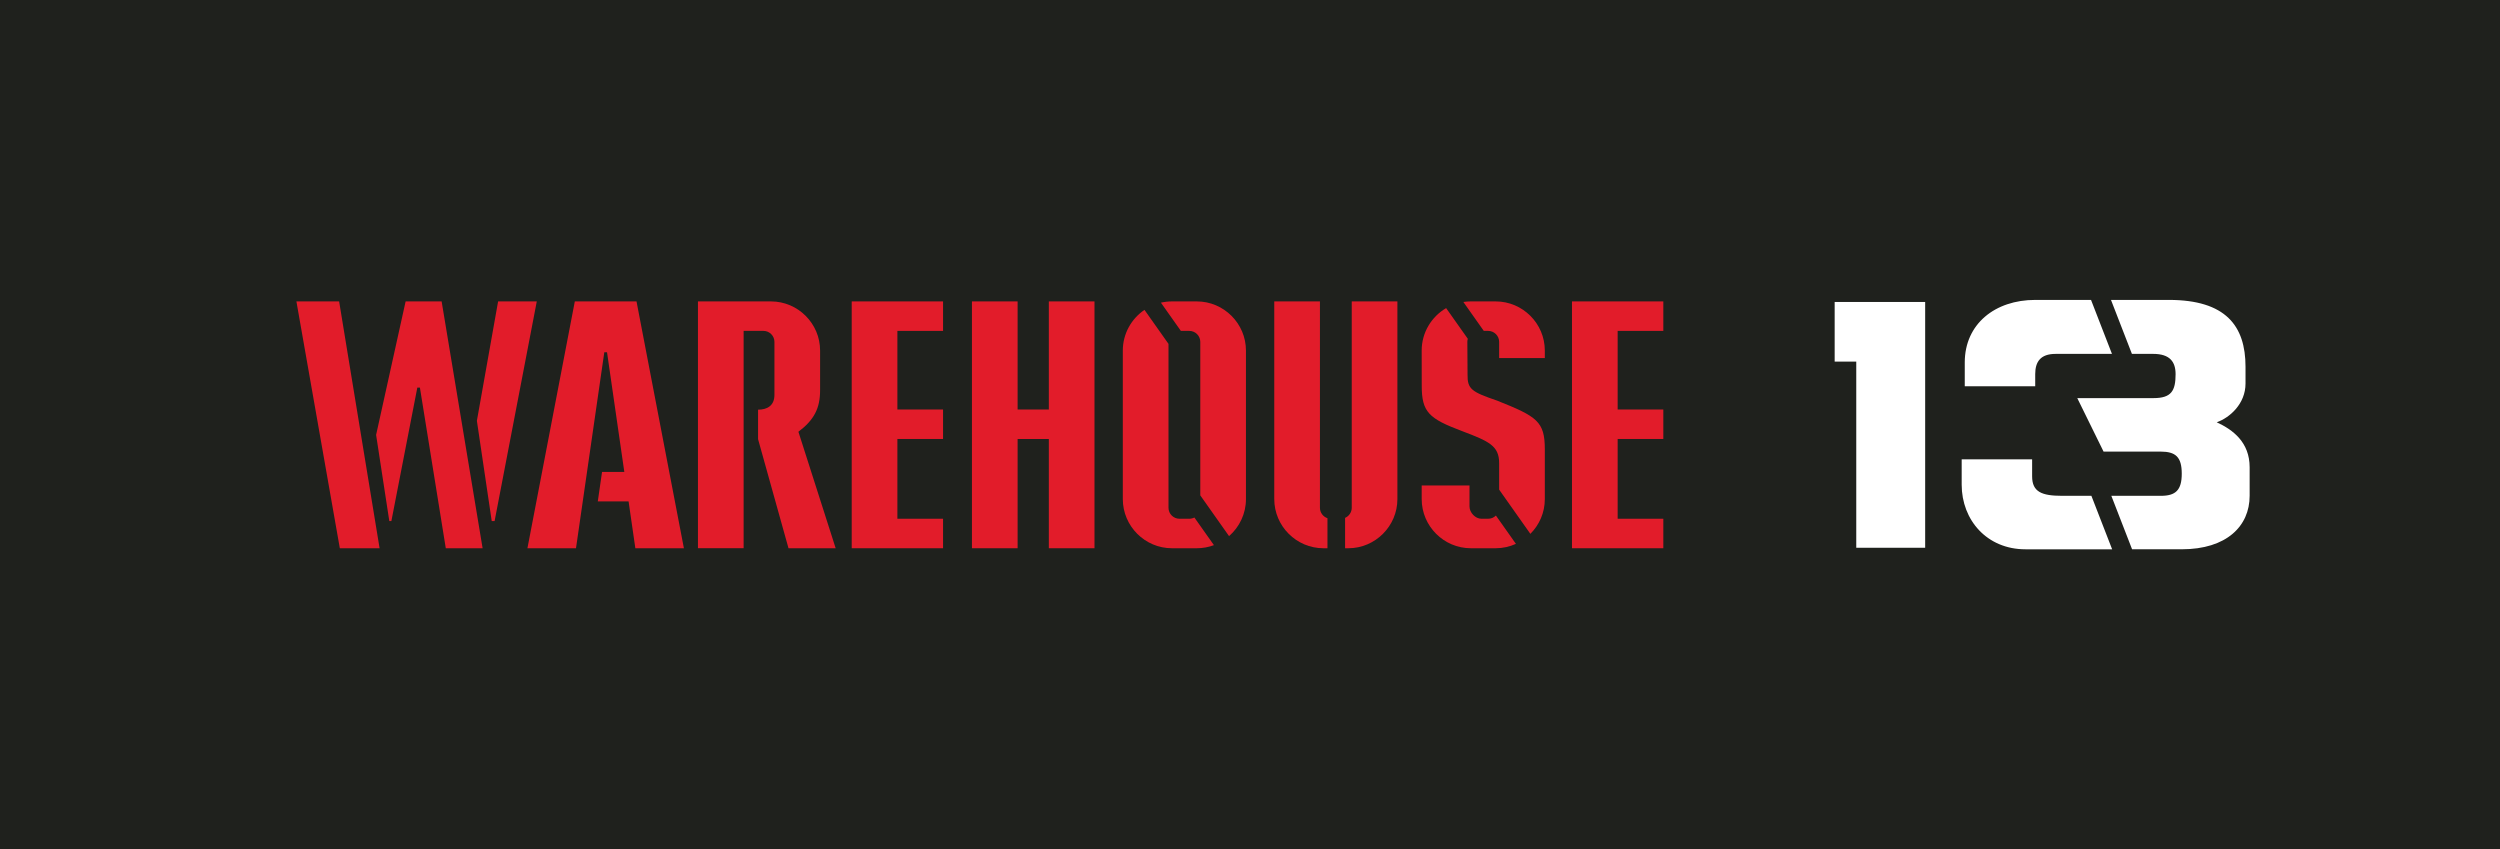
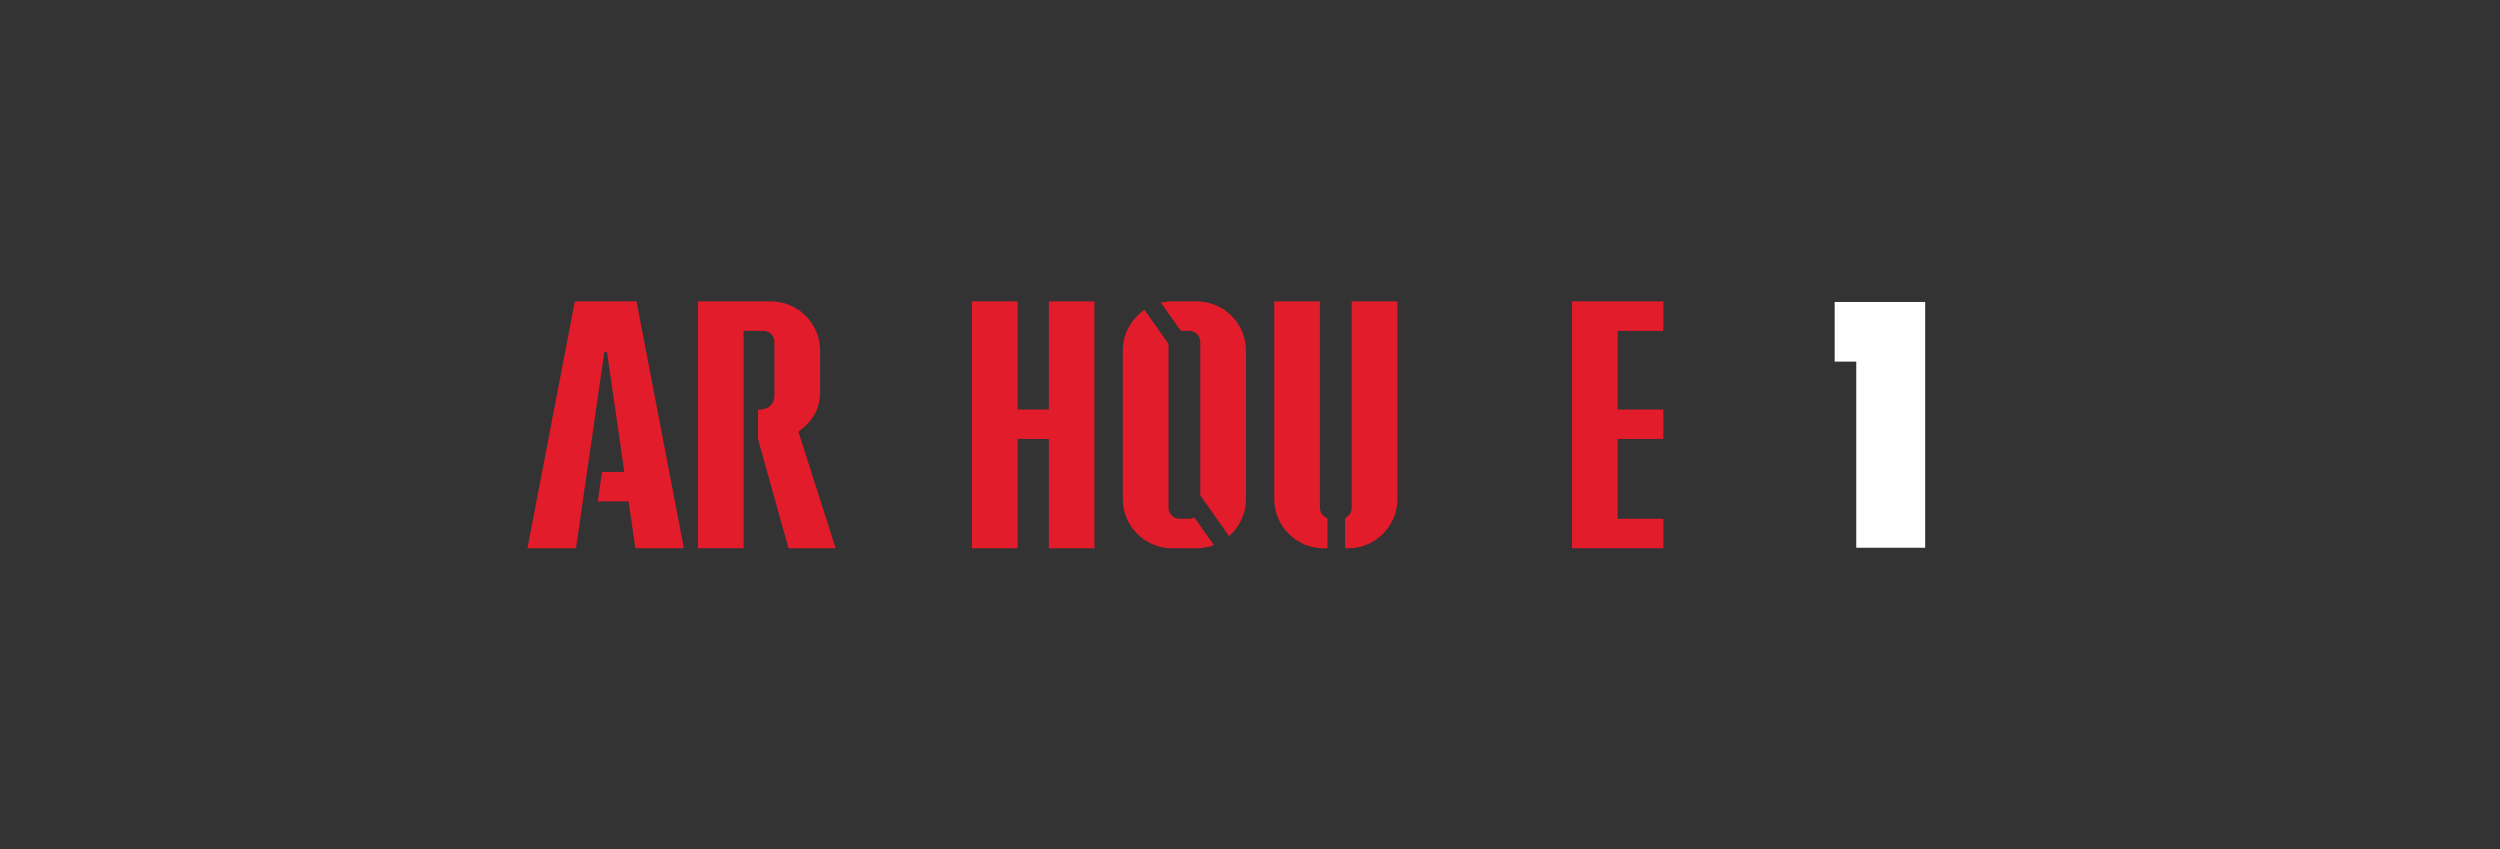
<svg xmlns="http://www.w3.org/2000/svg" height="76.429" width="225" version="1.1">
  <rect width="100%" height="100%" fill="#333333" stroke="none" />
  <g fill-rule="evenodd" transform="translate(-230.357,-515.576)">
-     <path d="m230.357,515.576,225,0,0,76.429-225,0,0-76.429z" fill="#1f211d" />
    <g transform="translate(0,4.126)">
      <path fill="#e21c2a" d="m335.833,538.577,2.237,0c2.433,0,4.423,1.99,4.423,4.423v13.37c0,1.325-0.59,2.518-1.521,3.33l-2.589-3.666v-13.815c0-0.544-0.445-0.988-0.989-0.988h-0.759l-1.795-2.541c0.32-0.074,0.652-0.113,0.993-0.113zm3.776,21.936c-0.48,0.18-0.999,0.279-1.539,0.279h-2.237c-2.433,0-4.423-1.99-4.423-4.423v-13.37c0-1.519,0.776-2.864,1.95-3.661l2.161,3.059v14.752c0,0.544,0.444,0.989,0.988,0.989h0.885c0.165,0,0.32-0.041,0.458-0.113l1.758,2.487z" />
      <path fill="#e21c2a" d="m356.123,538.577,0,17.793c0,2.431-1.991,4.423-4.421,4.423h-0.287v-2.735c0.351-0.152,0.599-0.504,0.599-0.907v-18.573h4.11zm-6.294,22.215-0.365,0c-2.431,0-4.423-1.99-4.423-4.423v-17.793h4.11v18.573c0,0.435,0.286,0.807,0.677,0.939v2.704z" />
      <path fill="#e21c2a" d="m317.832,538.577,4.11,0,0,9.729,2.81,0,0-9.729,4.11,0,0,22.215-4.11,0,0-9.832-2.81,0,0,9.832-4.11,0,0-22.215z" />
      <path fill="#e21c2a" d="m293.172,538.577h6.571c2.433,0,4.423,1.99,4.423,4.423v3.553c0,1.644-0.527,2.678-1.952,3.756l3.354,10.484h-4.245l-2.74-9.818v-2.654c0.792,0,1.474-0.335,1.474-1.333v-4.77c0-0.544-0.445-0.988-0.989-0.988h-1.785v19.561h-4.11v-22.215z" />
      <path fill="#e21c2a" d="m284.54,553.924,2.006,0-1.556-10.769-0.246,0-2.547,17.636-4.371,0,4.265-22.215,2.239,0,1.076,0,2.237,0,4.265,22.215-4.37,0-0.609-4.214-2.771,0,0.383-2.654z" />
-       <path fill="#e21c2a" d="m307.011,538.577h8.221v2.654h-4.11v7.075h4.11v2.652h-4.11v7.18h4.11v2.654h-8.221v-22.215z" />
      <path fill="#e21c2a" d="m371.836,538.577h8.22v2.654h-4.11v7.075h4.11v2.652h-4.11v7.18h4.11v2.654h-8.22v-22.215z" />
-       <path fill="#e21c2a" d="m278.668,538.577-3.481,0-1.91,10.746,1.336,9.024,0.258,0,3.797-19.77zm-21.634,0,3.845,0,3.641,22.215-3.579,0-3.908-22.215zm9.829,0-2.656,12.014,1.188,7.756,0.186,0,2.335-12.012,0.233,0,2.329,14.457,3.314,0-3.688-22.215-3.24,0z" />
-       <path fill="#e21c2a" d="m358.308,543c0-1.625,0.887-3.051,2.201-3.82l1.95,2.76c-0.026,0.089-0.041,0.182-0.041,0.279l0.019,2.956c-0.019,1.295,0.371,1.546,2.665,2.333,3.595,1.434,4.289,1.871,4.289,4.388v4.475c0,1.218-0.499,2.324-1.301,3.125l-2.81-3.979v-2.385c0-1.549-0.889-1.959-3.32-2.877-3.011-1.134-3.651-1.706-3.646-4.109-0.003-1.05-0.005-2.096-0.005-3.145zm4.423-4.423,2.237,0c2.433,0,4.423,1.99,4.423,4.423v0.677h-4.111v-1.459c0-0.544-0.444-0.988-0.988-0.988h-0.395l-1.837-2.603c0.219-0.034,0.443-0.051,0.671-0.051zm4.058,21.82c-0.556,0.254-1.173,0.395-1.82,0.395h-2.237c-2.433,0-4.423-1.99-4.423-4.423v-1.225h4.304v1.895c0,0.544,0.527,1.099,1.071,1.099h0.609c0.271,0,0.517-0.111,0.696-0.289l1.8,2.547z" />
      <path fill="#FFF" d="m395.477,538.627,8.145,0,0,22.121-6.201,0,0-16.754-1.944,0,0-5.367z" />
-       <path fill="#FFF" d="m413.527,538.442,5.022,0,1.885,4.859-5.079,0c-1.359,0-1.829,0.715-1.829,1.821v1.094h-6.341v-2.146c0-3.466,2.731-5.628,6.341-5.628zm6.819,0,5.206,0c5.119,0,6.902,2.333,6.902,6.016v1.509c0,1.827-1.417,3.076-2.591,3.489,1.469,0.676,2.962,1.808,2.962,4.046v2.572c0,2.723-2.072,4.812-6.11,4.812h-4.47l-1.867-4.812h4.463c1.32,0,1.875-0.507,1.875-1.991,0-1.509-0.555-1.989-1.903-1.989h-5.135l-2.366-4.814h6.865c1.6,0,1.984-0.652,1.984-2.155,0-1.106-0.511-1.825-2.015-1.825h-1.915l-1.885-4.859zm0.104,22.445-7.803,0c-3.466,0-5.739-2.631-5.739-5.814v-2.285h6.34v1.532c0,1.404,0.87,1.754,2.694,1.754h2.64l1.867,4.812z" />
    </g>
  </g>
</svg>